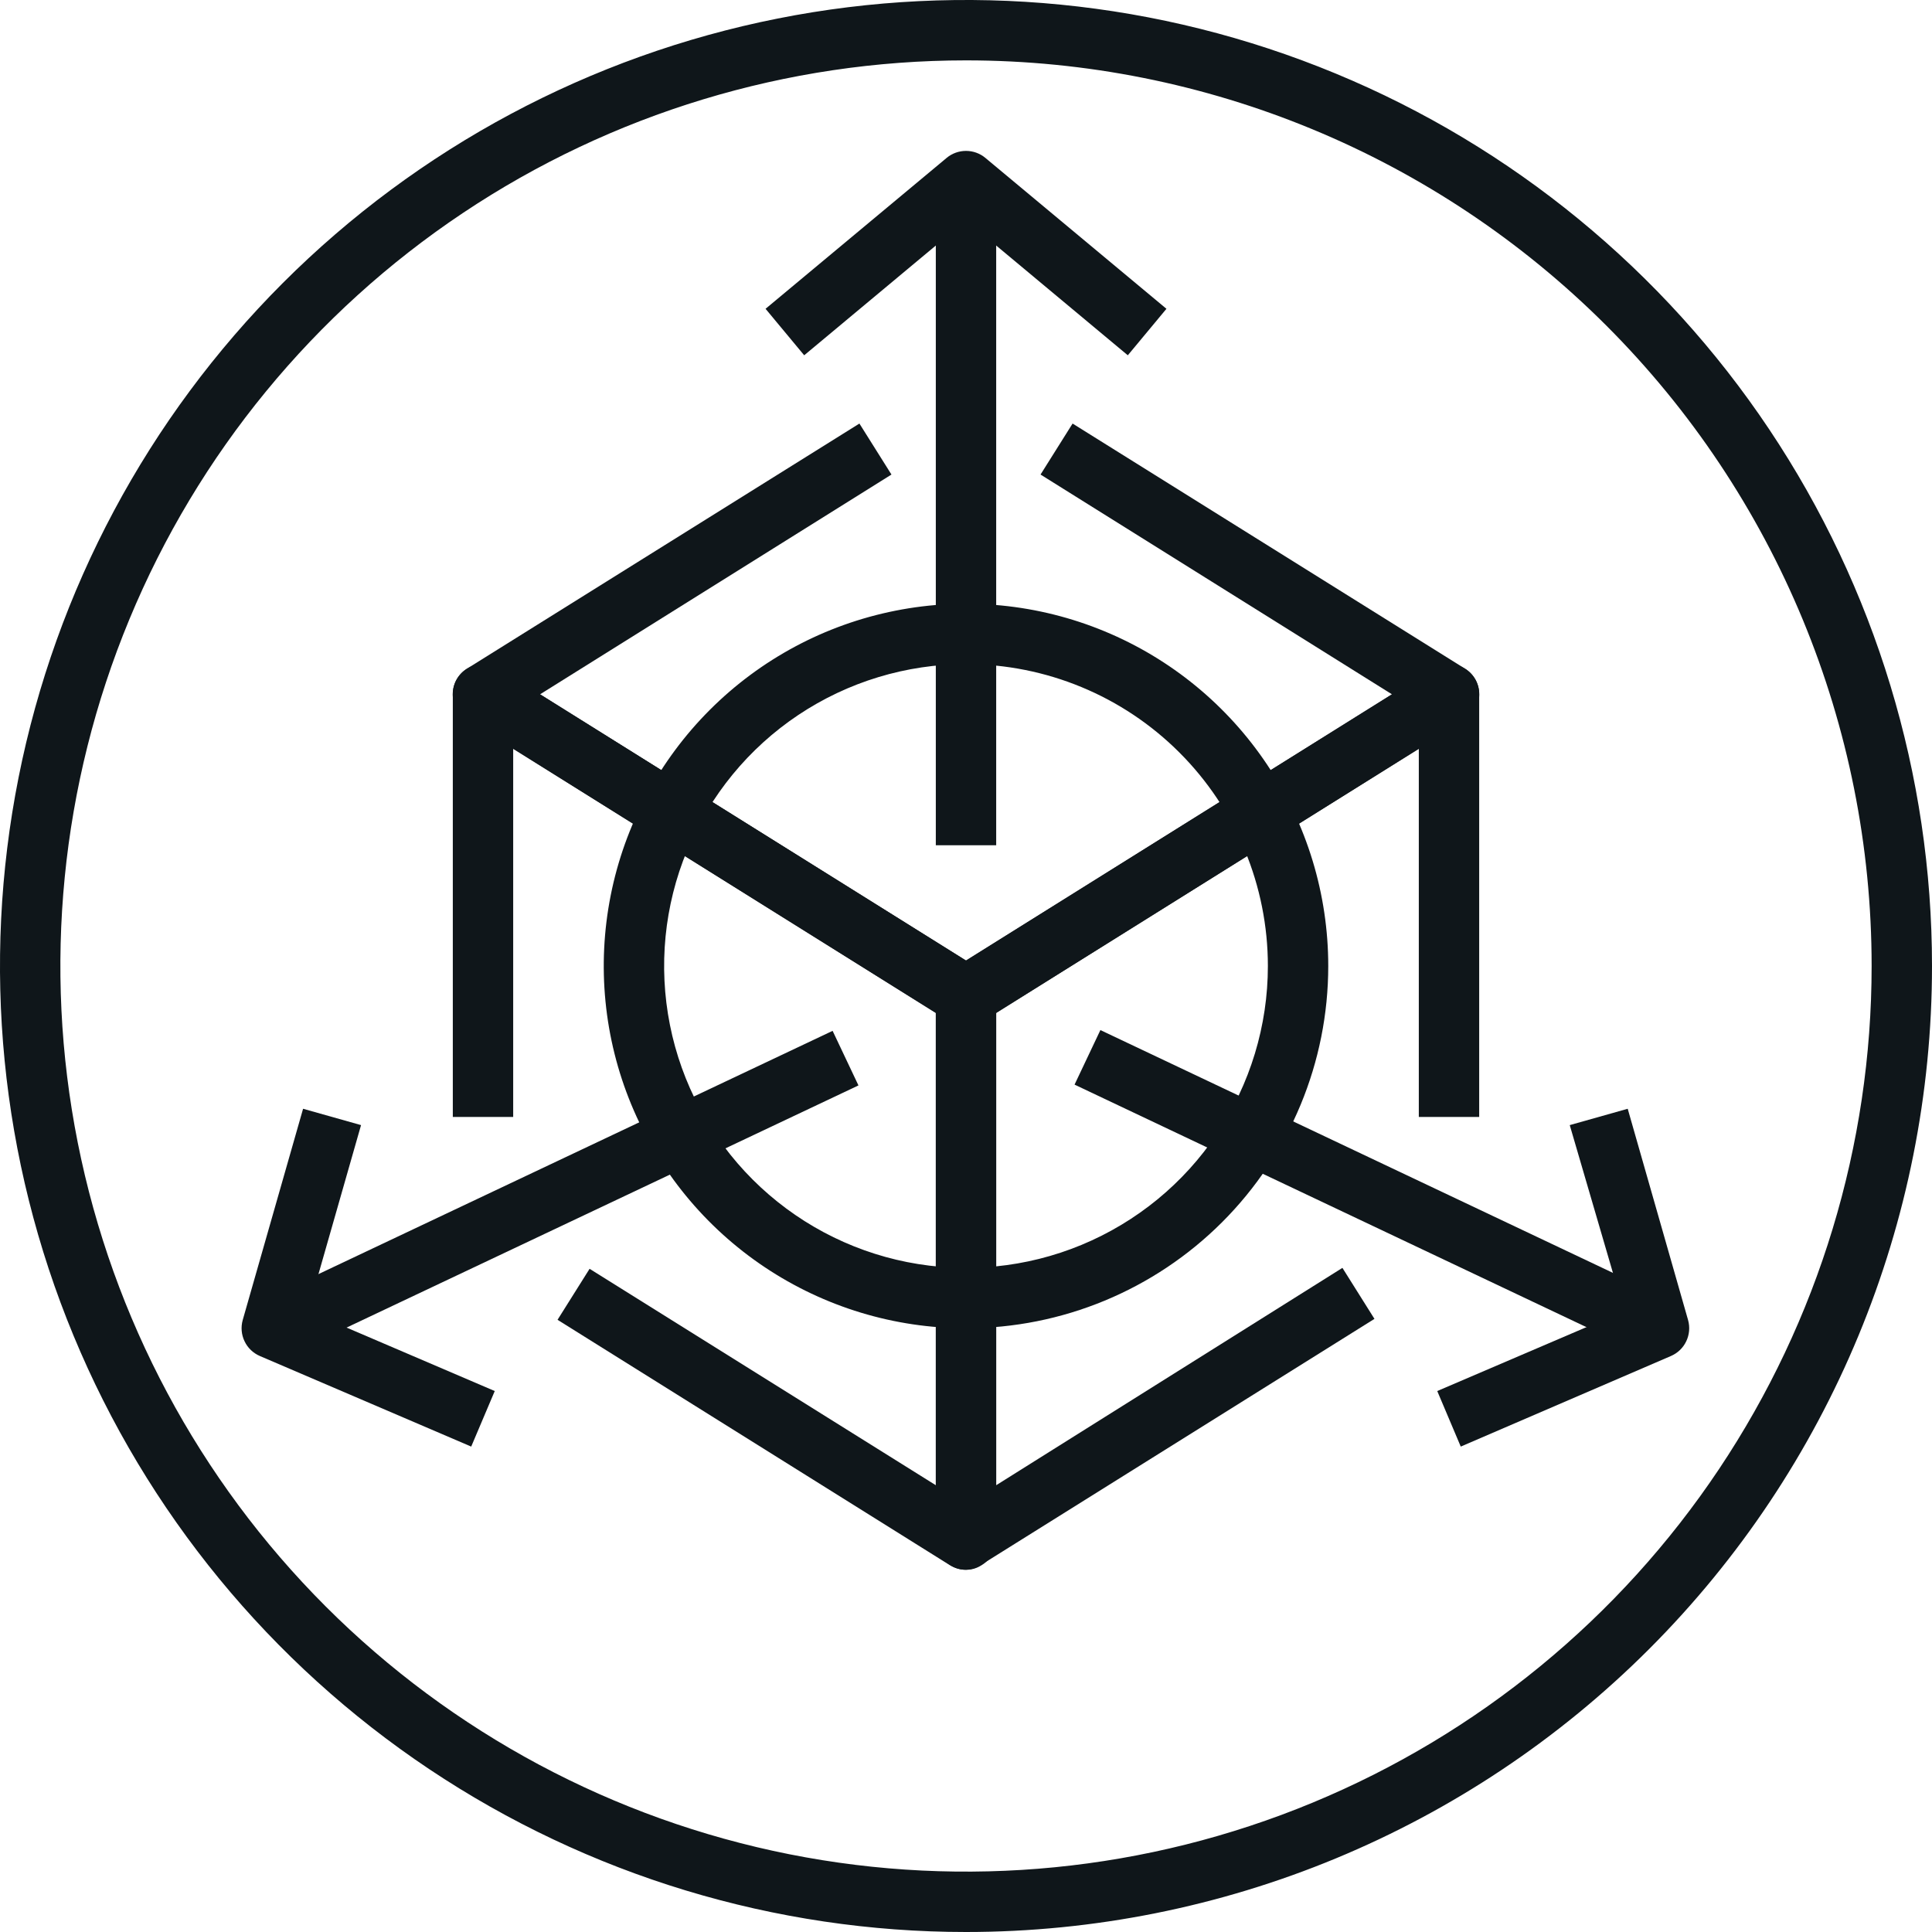
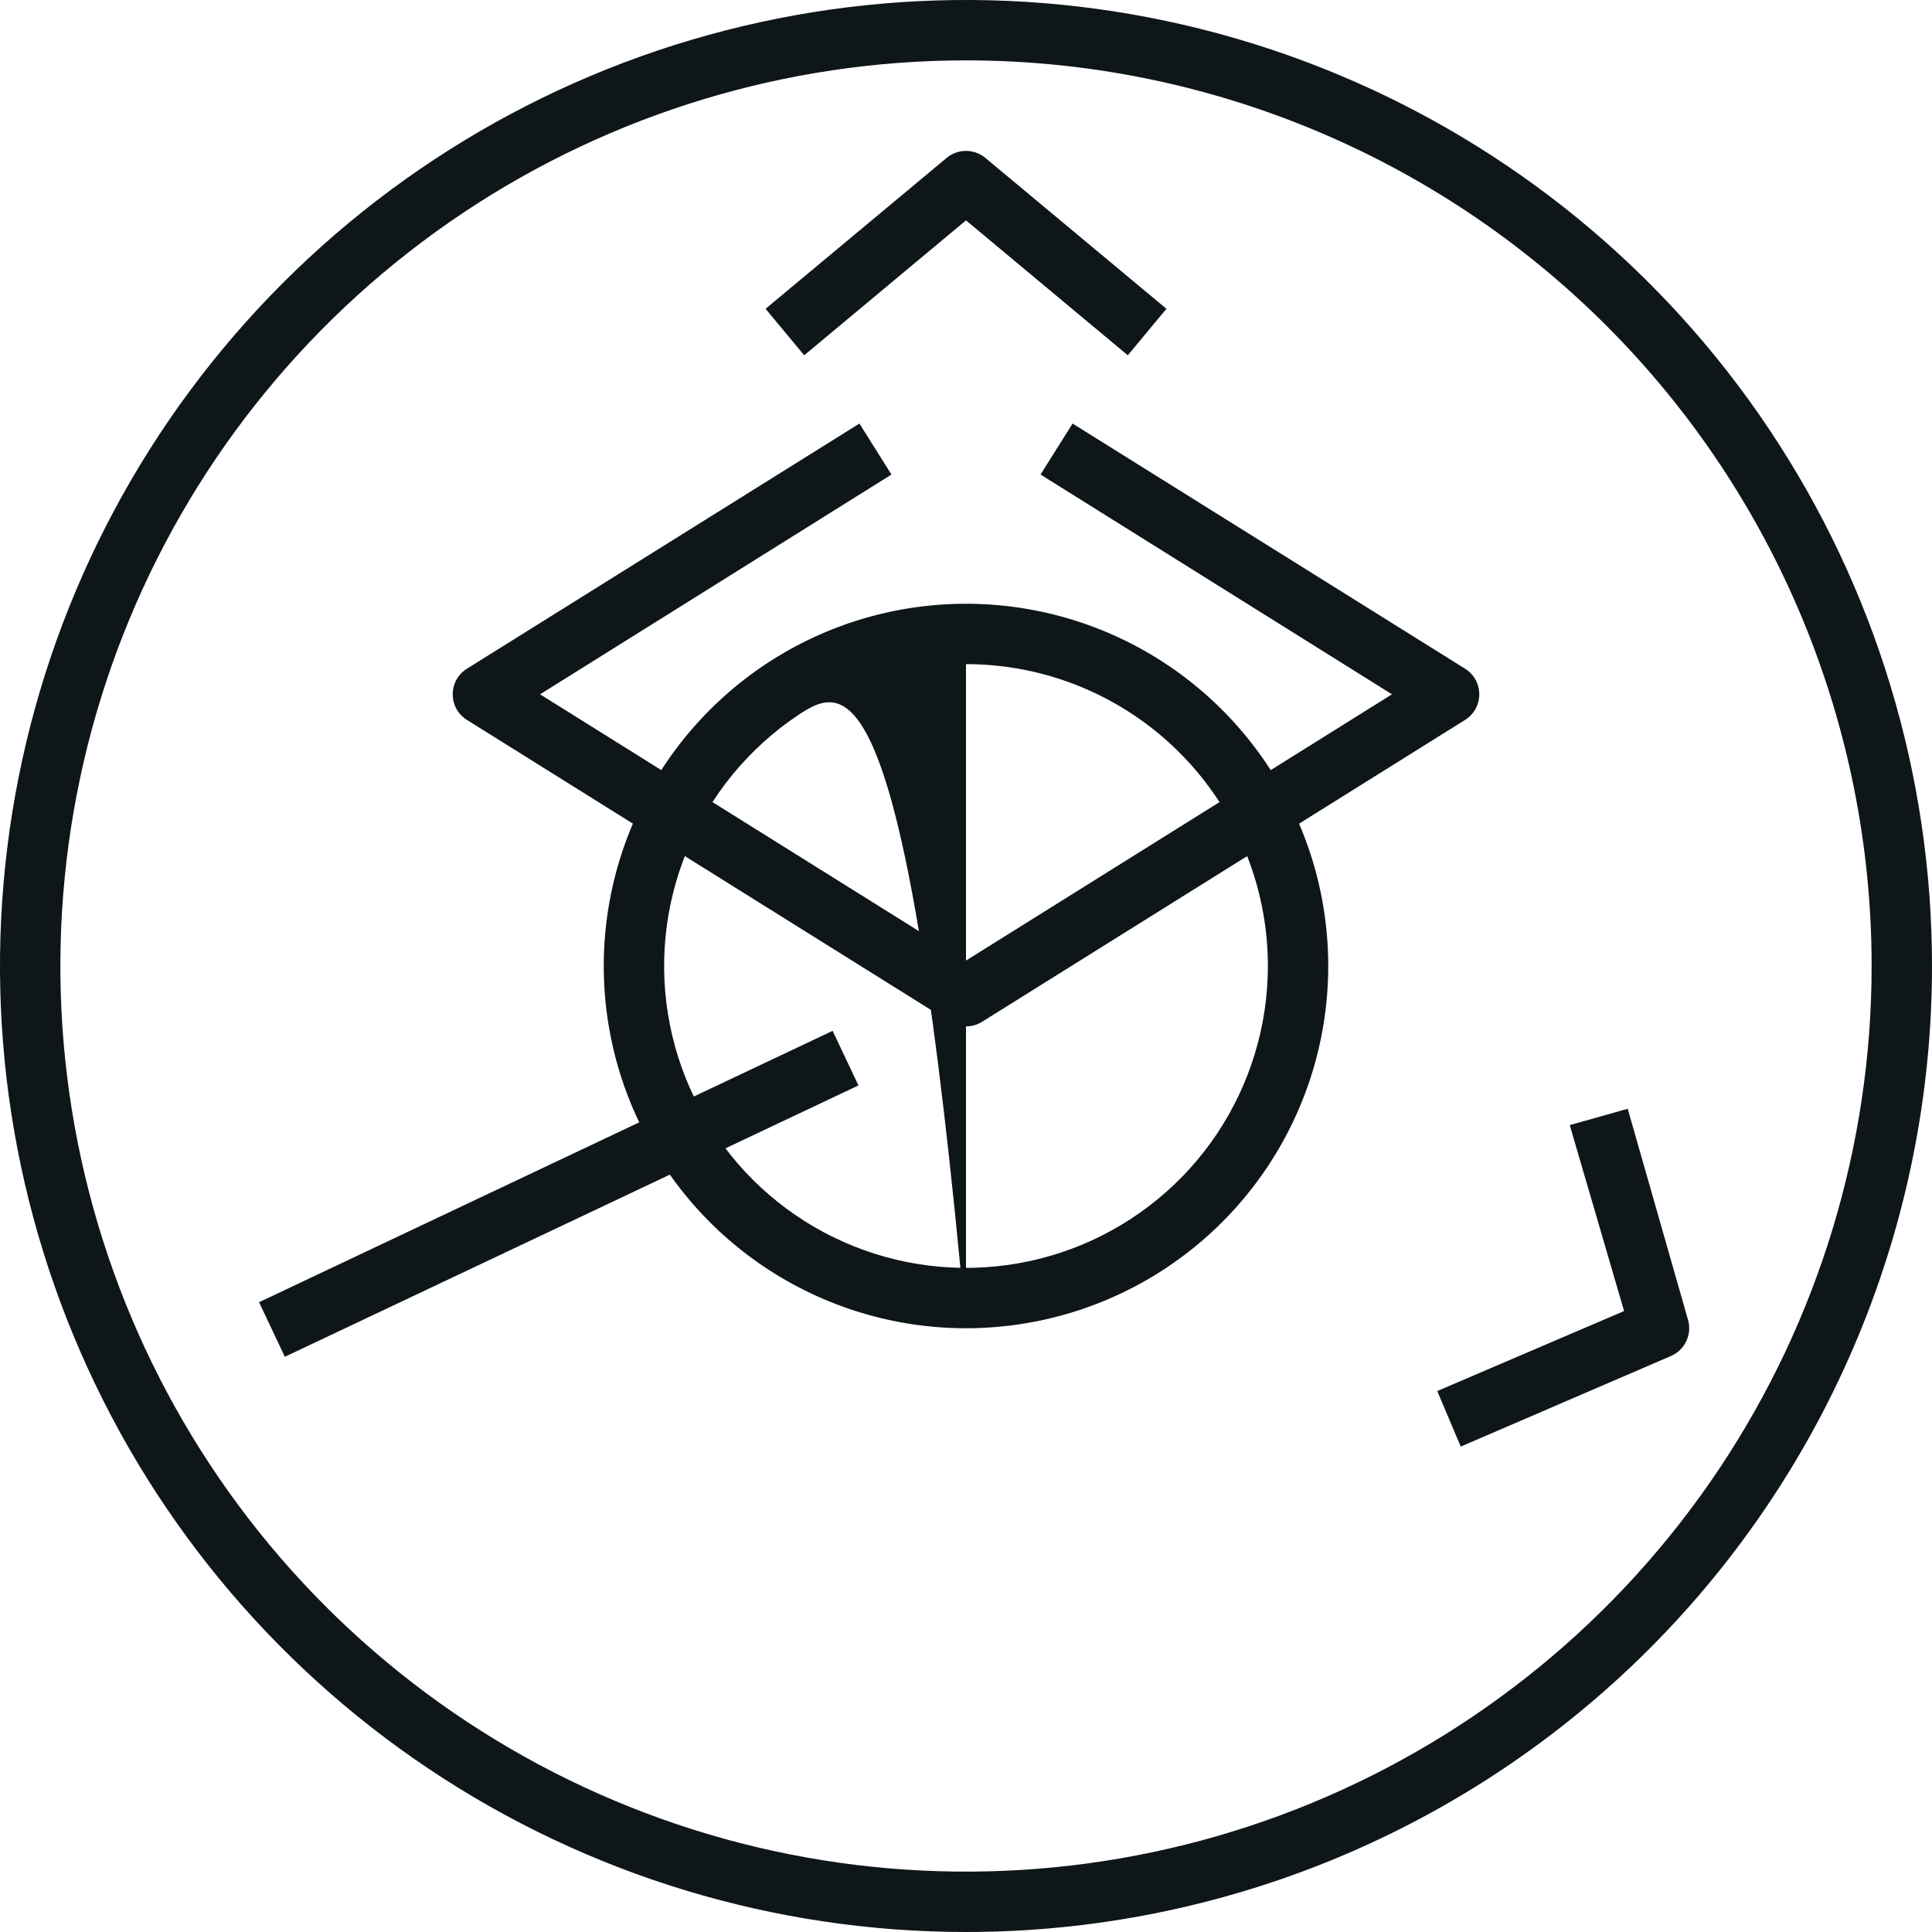
<svg xmlns="http://www.w3.org/2000/svg" width="48" height="48" viewBox="0 0 48 48" fill="none">
  <g clip-path="url(#clip0_604_17000)">
    <path d="M24 48C19.253 48 14.613 46.592 10.666 43.955C6.72 41.318 3.643 37.57 1.827 33.184C0.01 28.799 -0.465 23.973 0.461 19.318C1.387 14.662 3.673 10.386 7.029 7.029C10.386 3.673 14.662 1.387 19.318 0.461C23.973 -0.465 28.799 0.01 33.184 1.827C37.57 3.643 41.318 6.72 43.955 10.666C46.593 14.613 48 19.253 48 24C48 30.365 45.471 36.47 40.971 40.971C36.47 45.471 30.365 48 24 48ZM24 1.5C19.55 1.5 15.2 2.82 11.5 5.292C7.8 7.764 4.916 11.278 3.213 15.39C1.51 19.501 1.064 24.025 1.932 28.39C2.801 32.754 4.943 36.763 8.09 39.91C11.237 43.057 15.246 45.2 19.61 46.068C23.975 46.936 28.499 46.49 32.61 44.787C36.722 43.084 40.236 40.2 42.708 36.5C45.18 32.8 46.5 28.45 46.5 24C46.5 18.033 44.13 12.31 39.91 8.09C35.69 3.871 29.967 1.5 24 1.5Z" fill="#0F161A" />
-     <path d="M24 39C23.86 39.001 23.722 38.962 23.602 38.888L13.852 32.79L14.648 31.523L23.25 36.9V25.163L12.75 18.6V27.75H11.25V17.25C11.25 17.116 11.285 16.984 11.353 16.869C11.421 16.753 11.519 16.658 11.636 16.593C11.753 16.528 11.885 16.495 12.019 16.499C12.153 16.502 12.284 16.541 12.398 16.613L24.398 24.113C24.506 24.18 24.595 24.274 24.656 24.386C24.718 24.497 24.75 24.622 24.75 24.75V38.25C24.749 38.384 24.712 38.515 24.644 38.629C24.575 38.744 24.477 38.838 24.36 38.903C24.251 38.968 24.127 39.002 24 39Z" fill="#0F161A" />
-     <path d="M24 39C23.873 39.002 23.749 38.968 23.64 38.903C23.523 38.838 23.425 38.744 23.356 38.629C23.288 38.515 23.251 38.384 23.25 38.25V24.75C23.25 24.622 23.282 24.497 23.344 24.386C23.405 24.274 23.494 24.18 23.602 24.113L35.602 16.613C35.716 16.541 35.847 16.502 35.981 16.499C36.115 16.495 36.247 16.528 36.364 16.593C36.481 16.658 36.579 16.753 36.647 16.869C36.715 16.984 36.75 17.116 36.75 17.25V27.75H35.25V18.6L24.75 25.163V36.9L33.352 31.5L34.148 32.767L24.398 38.865C24.281 38.947 24.143 38.994 24 39Z" fill="#0F161A" />
    <path d="M24 25.5C23.86 25.5 23.722 25.462 23.602 25.387L11.602 17.887C11.494 17.82 11.404 17.726 11.342 17.615C11.28 17.503 11.248 17.378 11.248 17.25C11.248 17.122 11.28 16.997 11.342 16.885C11.404 16.774 11.494 16.68 11.602 16.613L21.352 10.523L22.148 11.79L13.418 17.25L24 23.865L34.583 17.25L25.852 11.79L26.648 10.523L36.398 16.613C36.506 16.68 36.596 16.774 36.658 16.885C36.72 16.997 36.752 17.122 36.752 17.25C36.752 17.378 36.72 17.503 36.658 17.615C36.596 17.726 36.506 17.82 36.398 17.887L24.398 25.387C24.278 25.462 24.14 25.5 24 25.5Z" fill="#0F161A" />
    <path d="M20.686 25.611L6.436 32.353L7.077 33.709L21.328 26.967L20.686 25.611Z" fill="#0F161A" />
-     <path d="M11.707 35.94L6.457 33.69C6.29 33.618 6.154 33.489 6.076 33.324C5.997 33.16 5.981 32.973 6.03 32.797L7.53 27.547L8.97 27.953L7.65 32.572L12.292 34.56L11.707 35.94Z" fill="#0F161A" />
-     <path d="M27.339 25.592L26.697 26.947L40.944 33.697L41.586 32.341L27.339 25.592Z" fill="#0F161A" />
    <path d="M36.292 35.94L35.708 34.56L40.35 32.572L39 27.953L40.44 27.547L41.94 32.797C41.989 32.973 41.973 33.16 41.894 33.324C41.816 33.489 41.68 33.618 41.513 33.69L36.292 35.94Z" fill="#0F161A" />
-     <path d="M24.75 4.5H23.25V21H24.75V4.5Z" fill="#0F161A" />
    <path d="M28.02 8.827L24 5.475L19.98 8.827L19.02 7.672L23.52 3.922C23.655 3.81 23.825 3.749 24 3.749C24.175 3.749 24.345 3.81 24.48 3.922L28.98 7.672L28.02 8.827Z" fill="#0F161A" />
-     <path d="M24 33C22.22 33 20.48 32.472 19 31.483C17.52 30.494 16.366 29.089 15.685 27.444C15.004 25.8 14.826 23.99 15.173 22.244C15.52 20.498 16.377 18.895 17.636 17.636C18.895 16.377 20.498 15.52 22.244 15.173C23.99 14.826 25.8 15.004 27.444 15.685C29.089 16.366 30.494 17.52 31.483 19C32.472 20.48 33 22.22 33 24C33 26.387 32.052 28.676 30.364 30.364C28.676 32.052 26.387 33 24 33ZM24 16.5C22.517 16.5 21.067 16.94 19.833 17.764C18.6 18.588 17.639 19.759 17.071 21.13C16.503 22.5 16.355 24.008 16.644 25.463C16.933 26.918 17.648 28.254 18.697 29.303C19.746 30.352 21.082 31.067 22.537 31.356C23.992 31.645 25.5 31.497 26.87 30.929C28.241 30.361 29.412 29.4 30.236 28.167C31.06 26.933 31.5 25.483 31.5 24C31.5 22.011 30.71 20.103 29.303 18.697C27.897 17.29 25.989 16.5 24 16.5Z" fill="#0F161A" />
+     <path d="M24 33C22.22 33 20.48 32.472 19 31.483C17.52 30.494 16.366 29.089 15.685 27.444C15.004 25.8 14.826 23.99 15.173 22.244C15.52 20.498 16.377 18.895 17.636 17.636C18.895 16.377 20.498 15.52 22.244 15.173C23.99 14.826 25.8 15.004 27.444 15.685C29.089 16.366 30.494 17.52 31.483 19C32.472 20.48 33 22.22 33 24C33 26.387 32.052 28.676 30.364 30.364C28.676 32.052 26.387 33 24 33ZC22.517 16.5 21.067 16.94 19.833 17.764C18.6 18.588 17.639 19.759 17.071 21.13C16.503 22.5 16.355 24.008 16.644 25.463C16.933 26.918 17.648 28.254 18.697 29.303C19.746 30.352 21.082 31.067 22.537 31.356C23.992 31.645 25.5 31.497 26.87 30.929C28.241 30.361 29.412 29.4 30.236 28.167C31.06 26.933 31.5 25.483 31.5 24C31.5 22.011 30.71 20.103 29.303 18.697C27.897 17.29 25.989 16.5 24 16.5Z" fill="#0F161A" />
  </g>
  <defs>
    <clipPath id="clip0_604_17000">
      <rect width="48" height="48" fill="white" />
    </clipPath>
  </defs>
</svg>